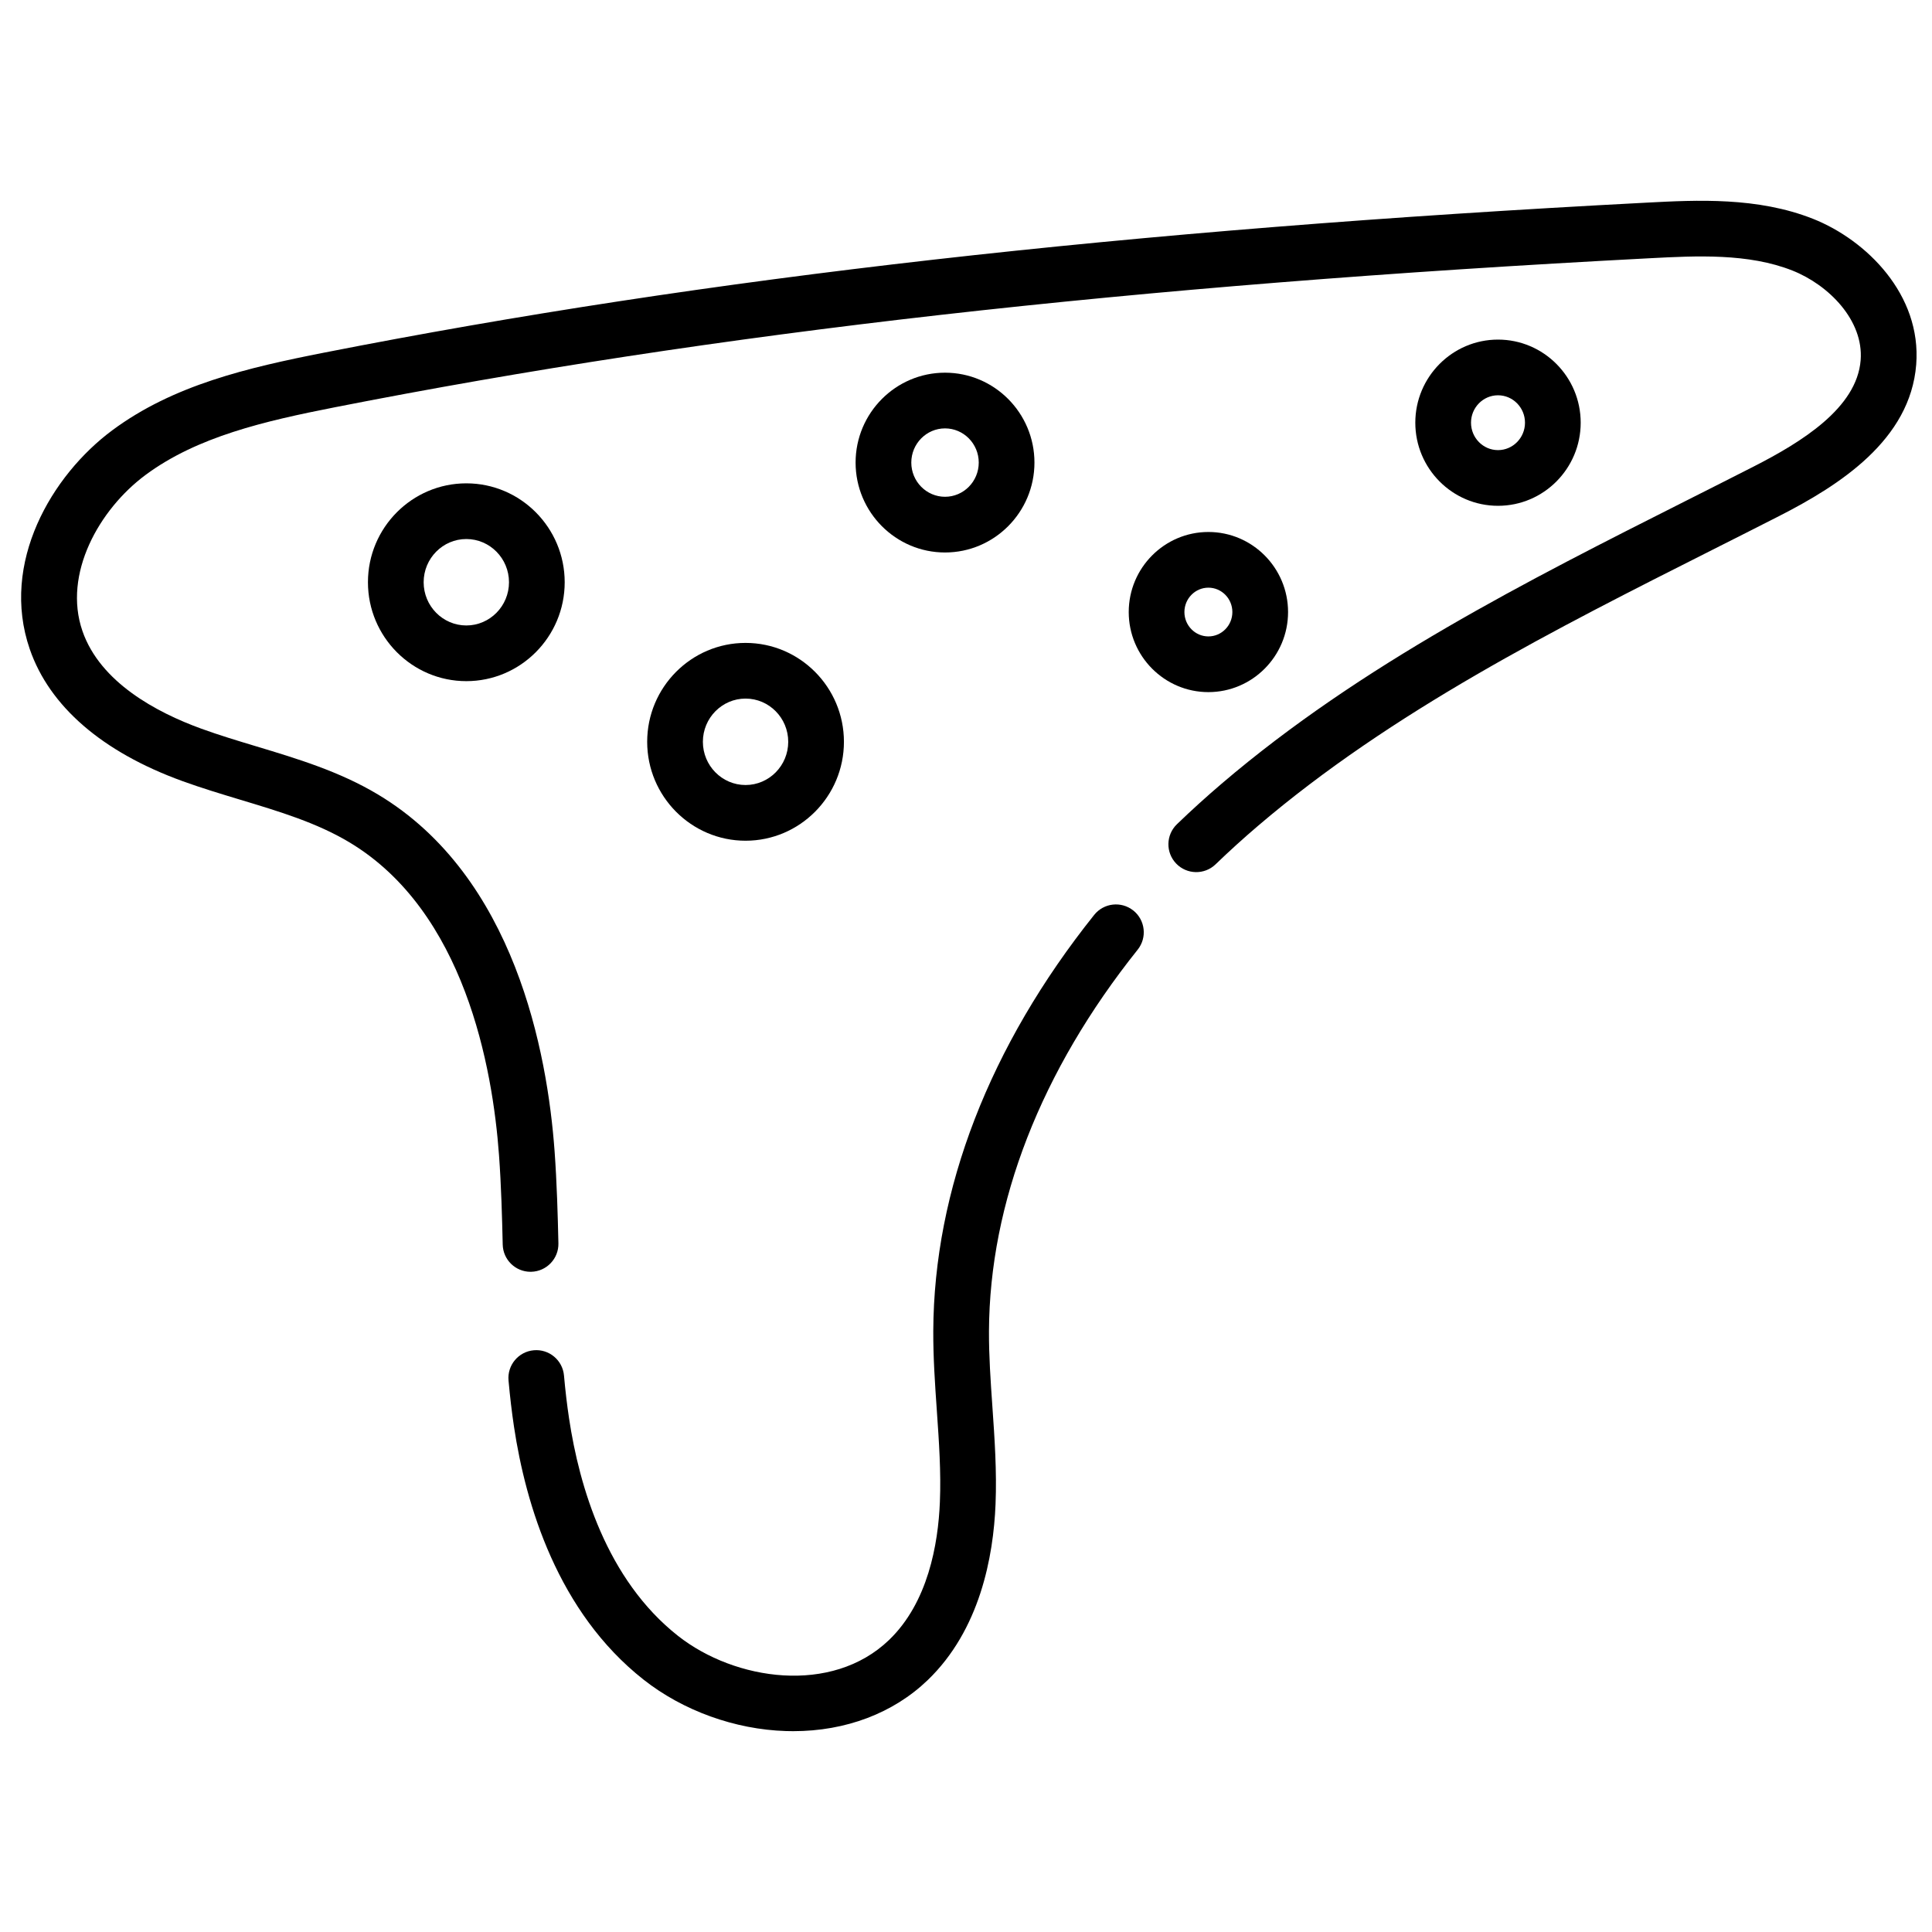
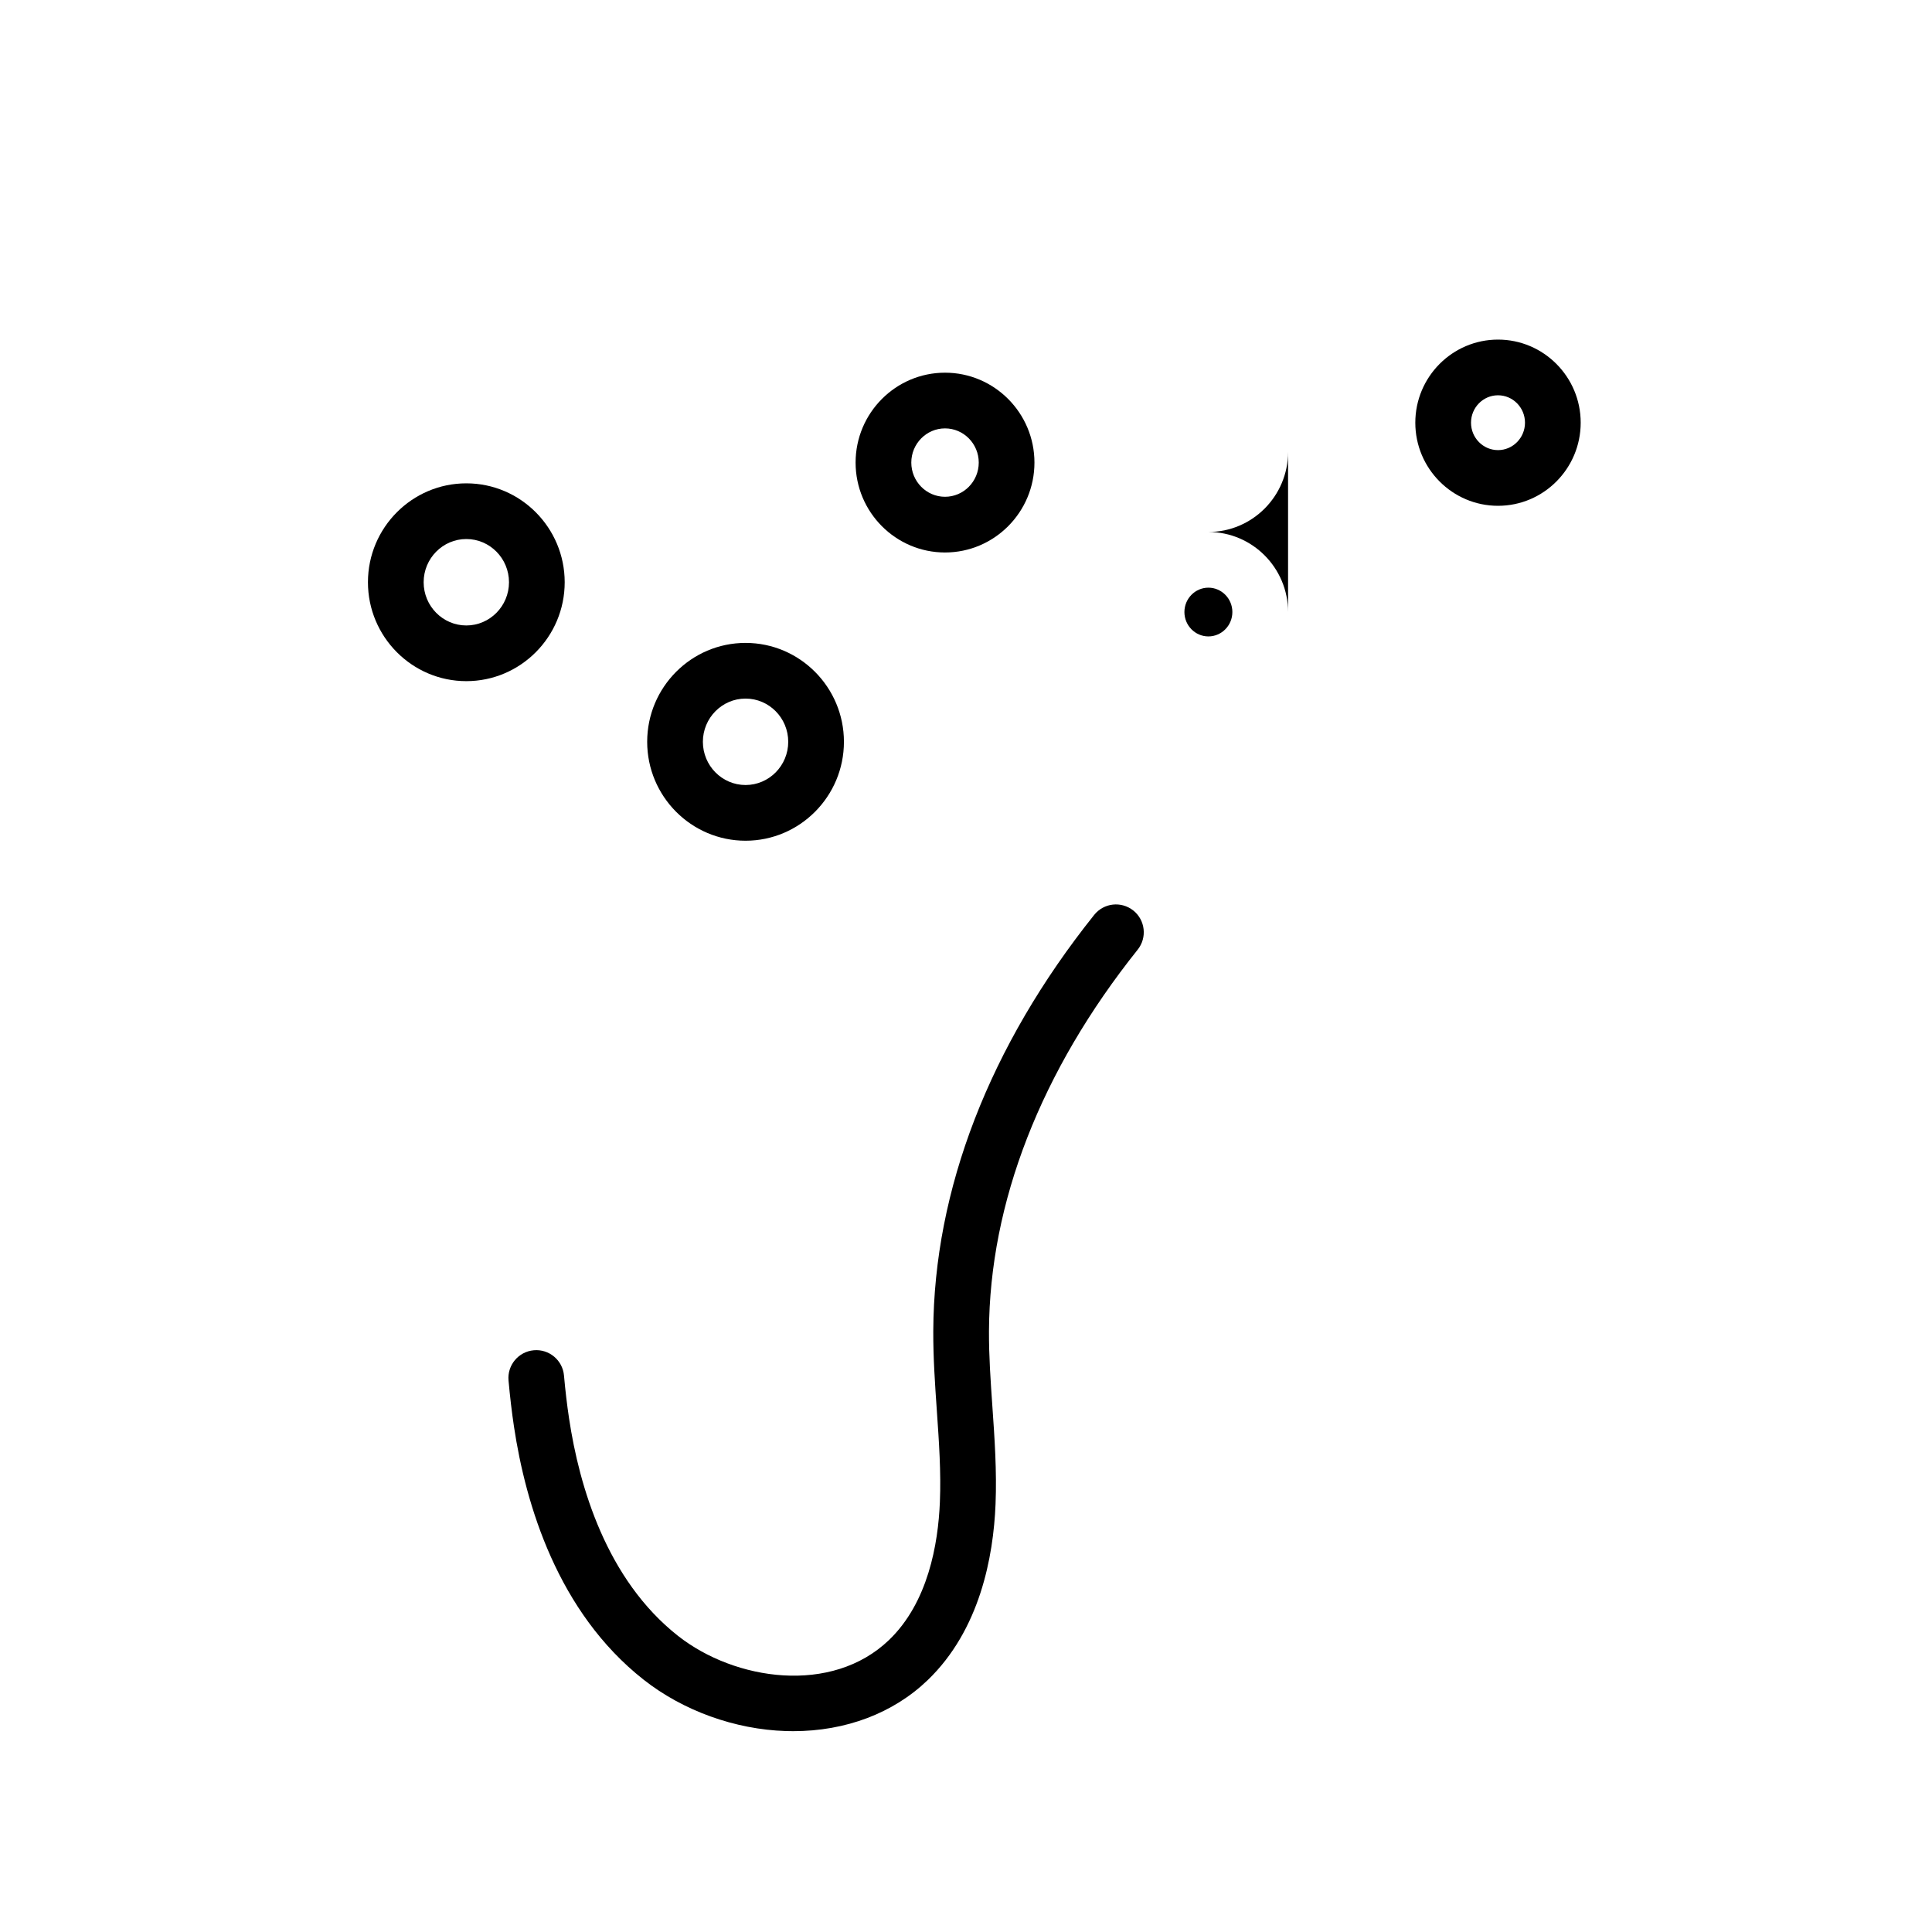
<svg xmlns="http://www.w3.org/2000/svg" width="800px" height="800px" version="1.1" viewBox="144 144 512 512">
  <defs>
    <clipPath id="a">
-       <path d="m149 197h502.9v285h-502.9z" />
-     </clipPath>
+       </clipPath>
  </defs>
  <g clip-path="url(#a)">
-     <path d="m624.46 201.99c-14.676-5.824-30.891-4.977-43.918-4.297-137.96 7.207-249.38 19.84-350.61 39.75-20.375 4.008-40.004 8.598-56.152 20.57-16.07 11.914-29.777 35.152-21.891 58.016 5.227 15.152 19.188 27.234 40.375 34.941 5.137 1.867 10.379 3.445 15.449 4.977 10.398 3.133 20.219 6.094 28.852 11.258 30.594 18.309 37.992 59.789 39.676 82.887 0.594 8.109 0.816 16.504 0.984 23.734 0.09 4.019 3.379 7.211 7.375 7.211 0.059 0 0.113 0 0.172-0.004 4.074-0.094 7.305-3.473 7.211-7.547-0.168-7.41-0.402-16.023-1.016-24.473-1.895-25.953-10.5-72.742-46.82-94.477-10.199-6.106-21.371-9.473-32.172-12.727-5.102-1.539-9.918-2.988-14.664-4.715-11.758-4.277-26.762-12.238-31.469-25.883-5.219-15.133 4.465-32.254 16.73-41.348 13.68-10.141 31.555-14.273 50.211-17.941 100.53-19.773 211.27-32.324 348.53-39.492 12.199-0.637 26.023-1.359 37.703 3.273 9.609 3.812 18.902 13.195 18.074 23.75-0.992 12.672-15.676 21.719-28.352 28.184-5.844 2.981-11.711 5.938-17.582 8.898-42.496 21.43-86.441 43.586-123.39 75.133-4.059 3.465-8.055 7.086-11.867 10.762-2.934 2.828-3.019 7.5-0.191 10.434 2.832 2.934 7.504 3.019 10.434 0.191 3.602-3.473 7.371-6.891 11.207-10.164 35.602-30.395 78.742-52.145 120.46-73.18 5.891-2.973 11.781-5.938 17.645-8.93 16.109-8.215 34.797-20.203 36.363-40.18 1.445-18.492-13.164-32.98-27.352-38.613z" />
-   </g>
+     </g>
  <path d="m444.34 385.3c-3.188-2.547-7.828-2.023-10.371 1.16-27.73 34.707-42.477 72.836-42.641 110.25-0.031 7.129 0.465 14.227 0.941 21.09 0.582 8.367 1.133 16.27 0.812 24.211-0.453 11.223-3.156 26.684-13.477 36.602-15.172 14.586-40.84 10.789-55.922-1.086-18.953-14.93-26.164-39.578-28.875-57.629-0.543-3.609-0.984-7.332-1.344-11.371-0.363-4.059-3.949-7.062-8.008-6.691-4.059 0.363-7.055 3.949-6.691 8.008 0.391 4.336 0.863 8.344 1.449 12.25 3.109 20.688 11.586 49.113 34.34 67.031 10.453 8.234 24.199 13.199 37.715 13.625 0.648 0.02 1.293 0.031 1.938 0.031 13.93 0 26.523-4.766 35.633-13.52 13.852-13.32 17.43-32.719 17.992-46.648 0.352-8.75-0.25-17.434-0.836-25.832-0.48-6.902-0.934-13.418-0.906-20 0.148-34.059 13.777-69.02 39.41-101.11 2.543-3.188 2.023-7.832-1.16-10.379z" />
  <path d="m267.58 272.09c-14.375 0-26.07 11.758-26.07 26.211 0 14.453 11.695 26.211 26.07 26.211s26.07-11.758 26.07-26.211c-0.004-14.453-11.699-26.211-26.07-26.211zm0 37.664c-6.234 0-11.309-5.137-11.309-11.453 0-6.316 5.074-11.453 11.309-11.453s11.309 5.137 11.309 11.453c0 6.312-5.074 11.453-11.309 11.453z" />
  <path d="m341.58 366.8c14.375 0 26.07-11.758 26.07-26.211s-11.695-26.211-26.07-26.211-26.07 11.758-26.07 26.211c0.004 14.453 11.695 26.211 26.07 26.211zm0-37.668c6.234 0 11.309 5.137 11.309 11.453s-5.074 11.453-11.309 11.453-11.309-5.137-11.309-11.453c0-6.312 5.074-11.453 11.309-11.453z" />
  <path d="m418.14 266.59c0-13.137-10.633-23.824-23.699-23.824s-23.699 10.688-23.699 23.824c0 13.137 10.633 23.824 23.699 23.824 13.07-0.004 23.699-10.688 23.699-23.824zm-32.637 0c0-4.996 4.008-9.062 8.938-9.062 4.93 0 8.938 4.066 8.938 9.062s-4.012 9.062-8.938 9.062c-4.926 0-8.938-4.066-8.938-9.062z" />
  <path d="m562.9 256.02c0-12.145-9.828-22.023-21.914-22.023-12.082 0-21.914 9.879-21.914 22.023s9.832 22.023 21.914 22.023c12.086 0.004 21.914-9.879 21.914-22.023zm-29.066 0c0-4.008 3.207-7.266 7.152-7.266s7.152 3.258 7.152 7.266c0 4.004-3.207 7.266-7.152 7.266-3.941 0-7.152-3.258-7.152-7.266z" />
-   <path d="m485.35 306.2c0-11.699-9.473-21.219-21.113-21.219s-21.113 9.52-21.113 21.219 9.473 21.219 21.113 21.219c11.641-0.004 21.113-9.52 21.113-21.219zm-27.469 0c0-3.562 2.852-6.461 6.356-6.461s6.352 2.898 6.352 6.461-2.852 6.457-6.352 6.457c-3.504 0-6.356-2.898-6.356-6.457z" />
+   <path d="m485.35 306.2c0-11.699-9.473-21.219-21.113-21.219c11.641-0.004 21.113-9.52 21.113-21.219zm-27.469 0c0-3.562 2.852-6.461 6.356-6.461s6.352 2.898 6.352 6.461-2.852 6.457-6.352 6.457c-3.504 0-6.356-2.898-6.356-6.457z" />
</svg>